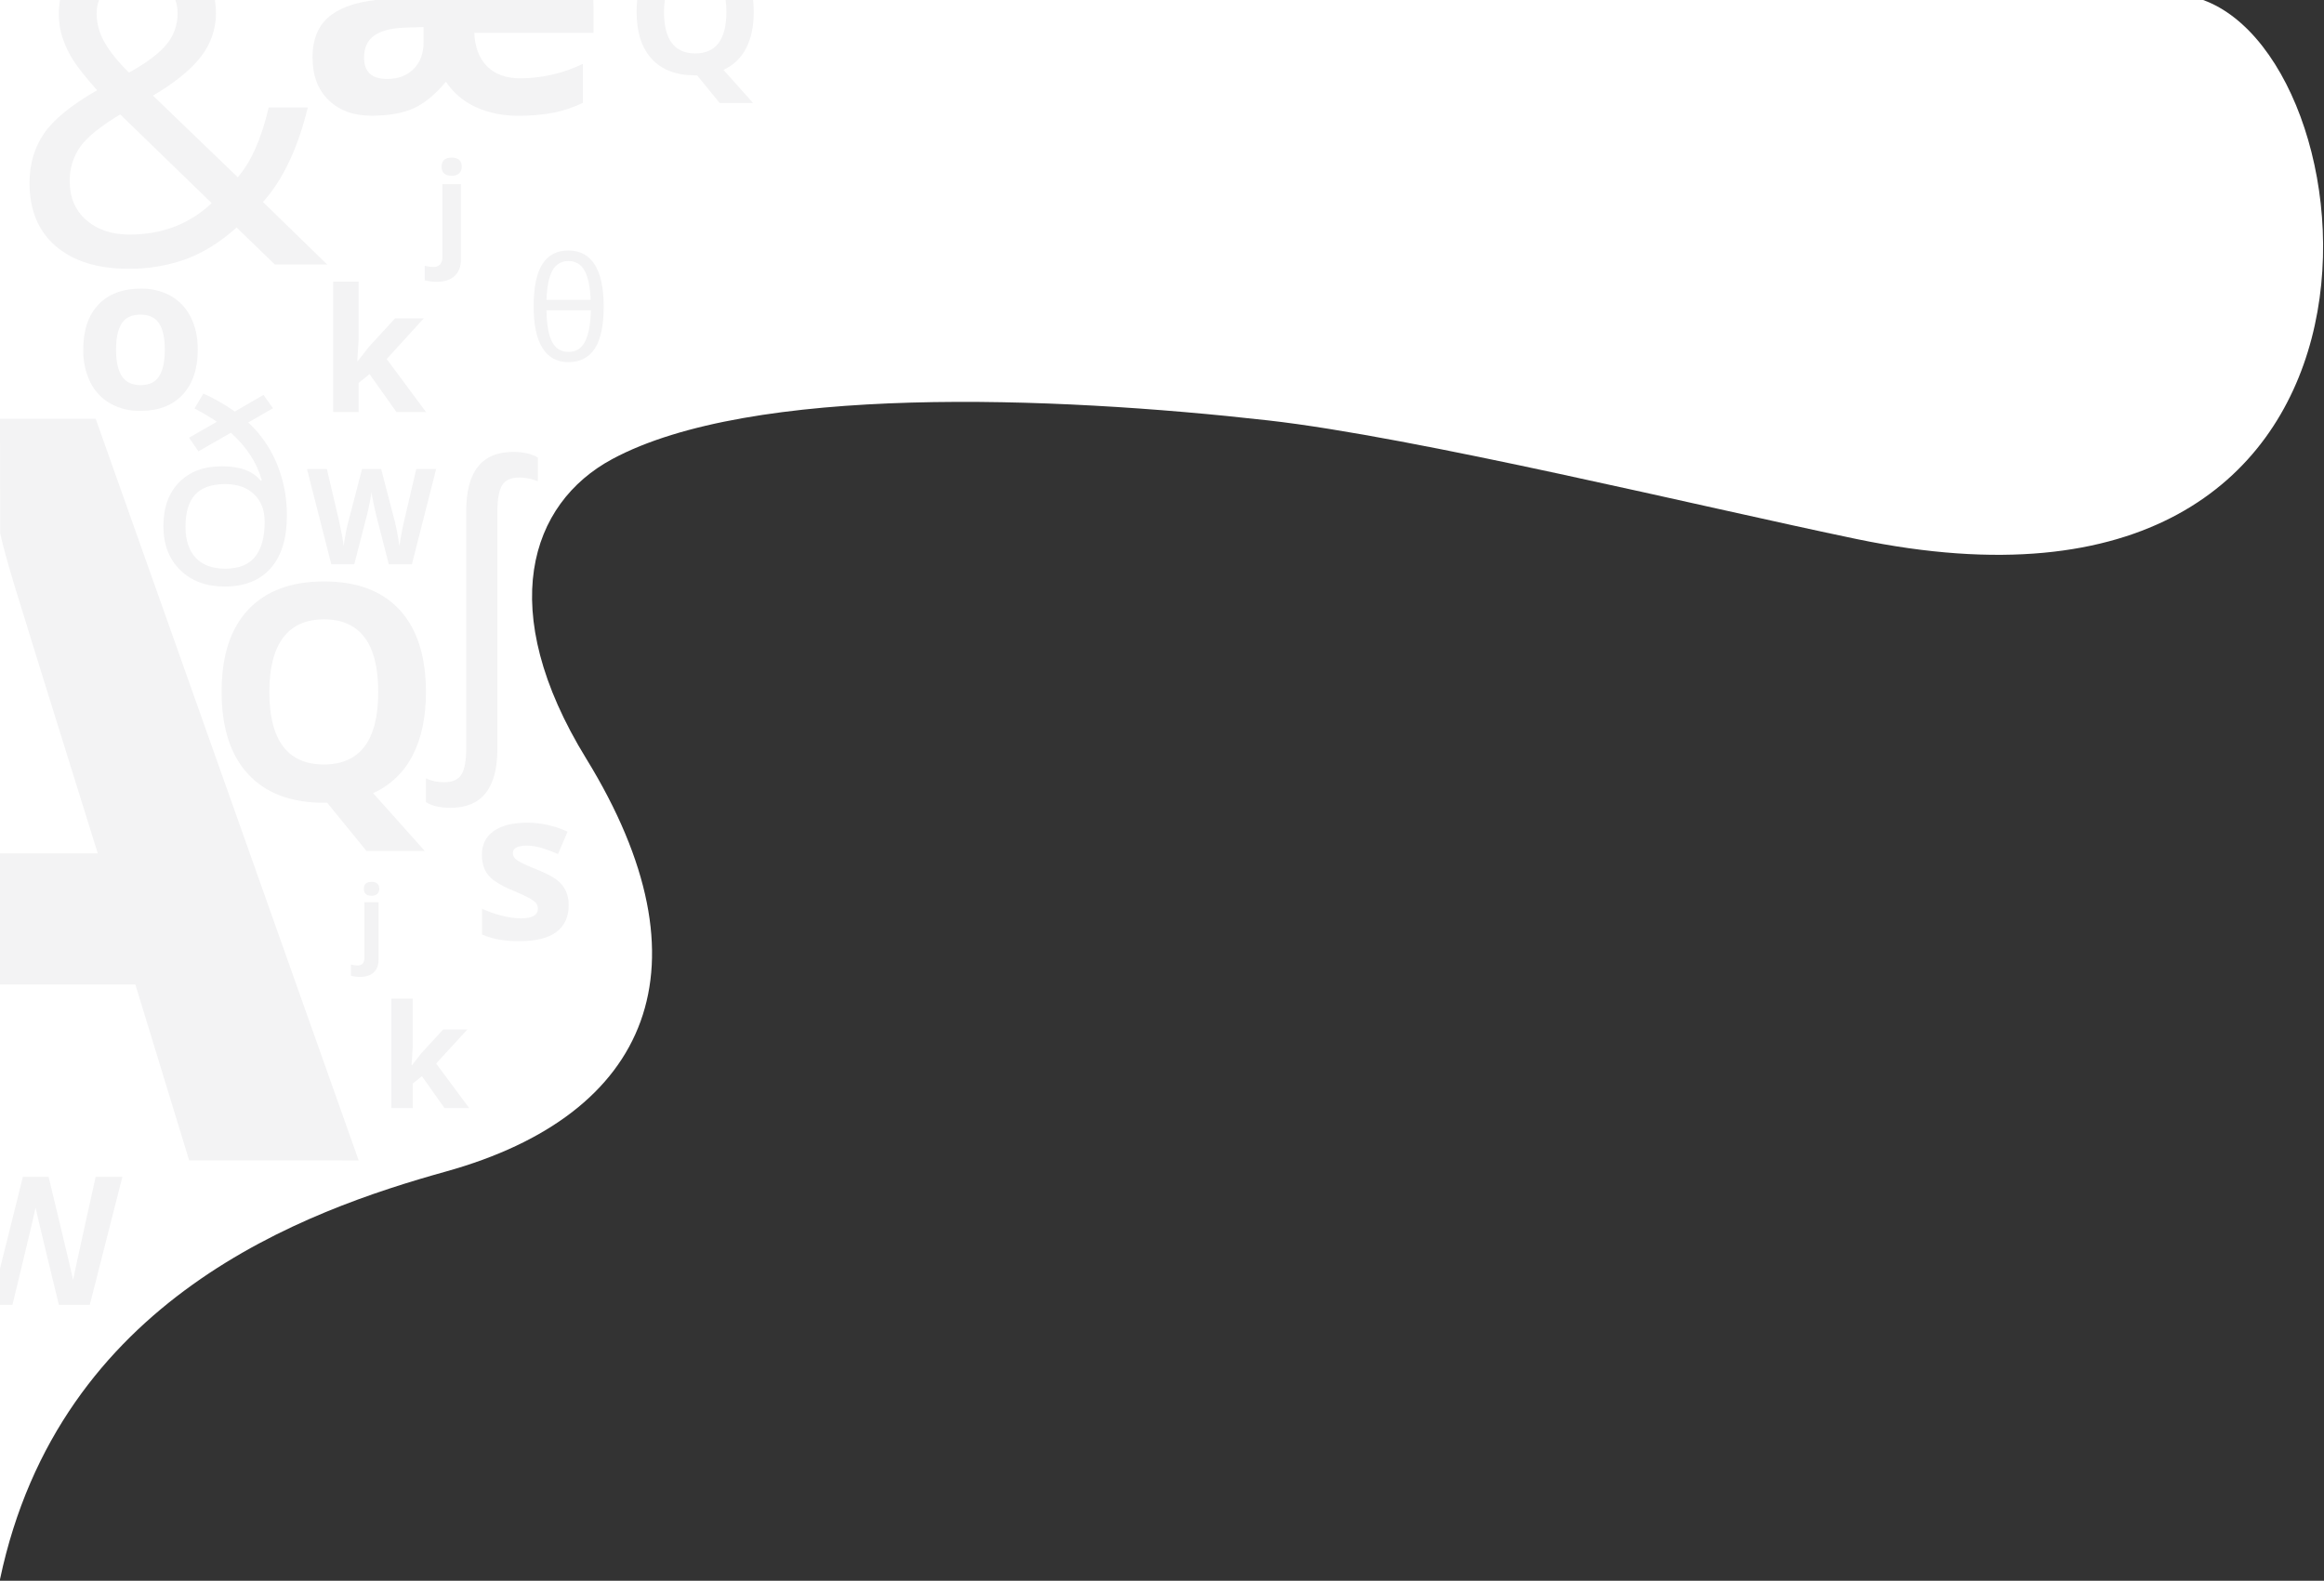
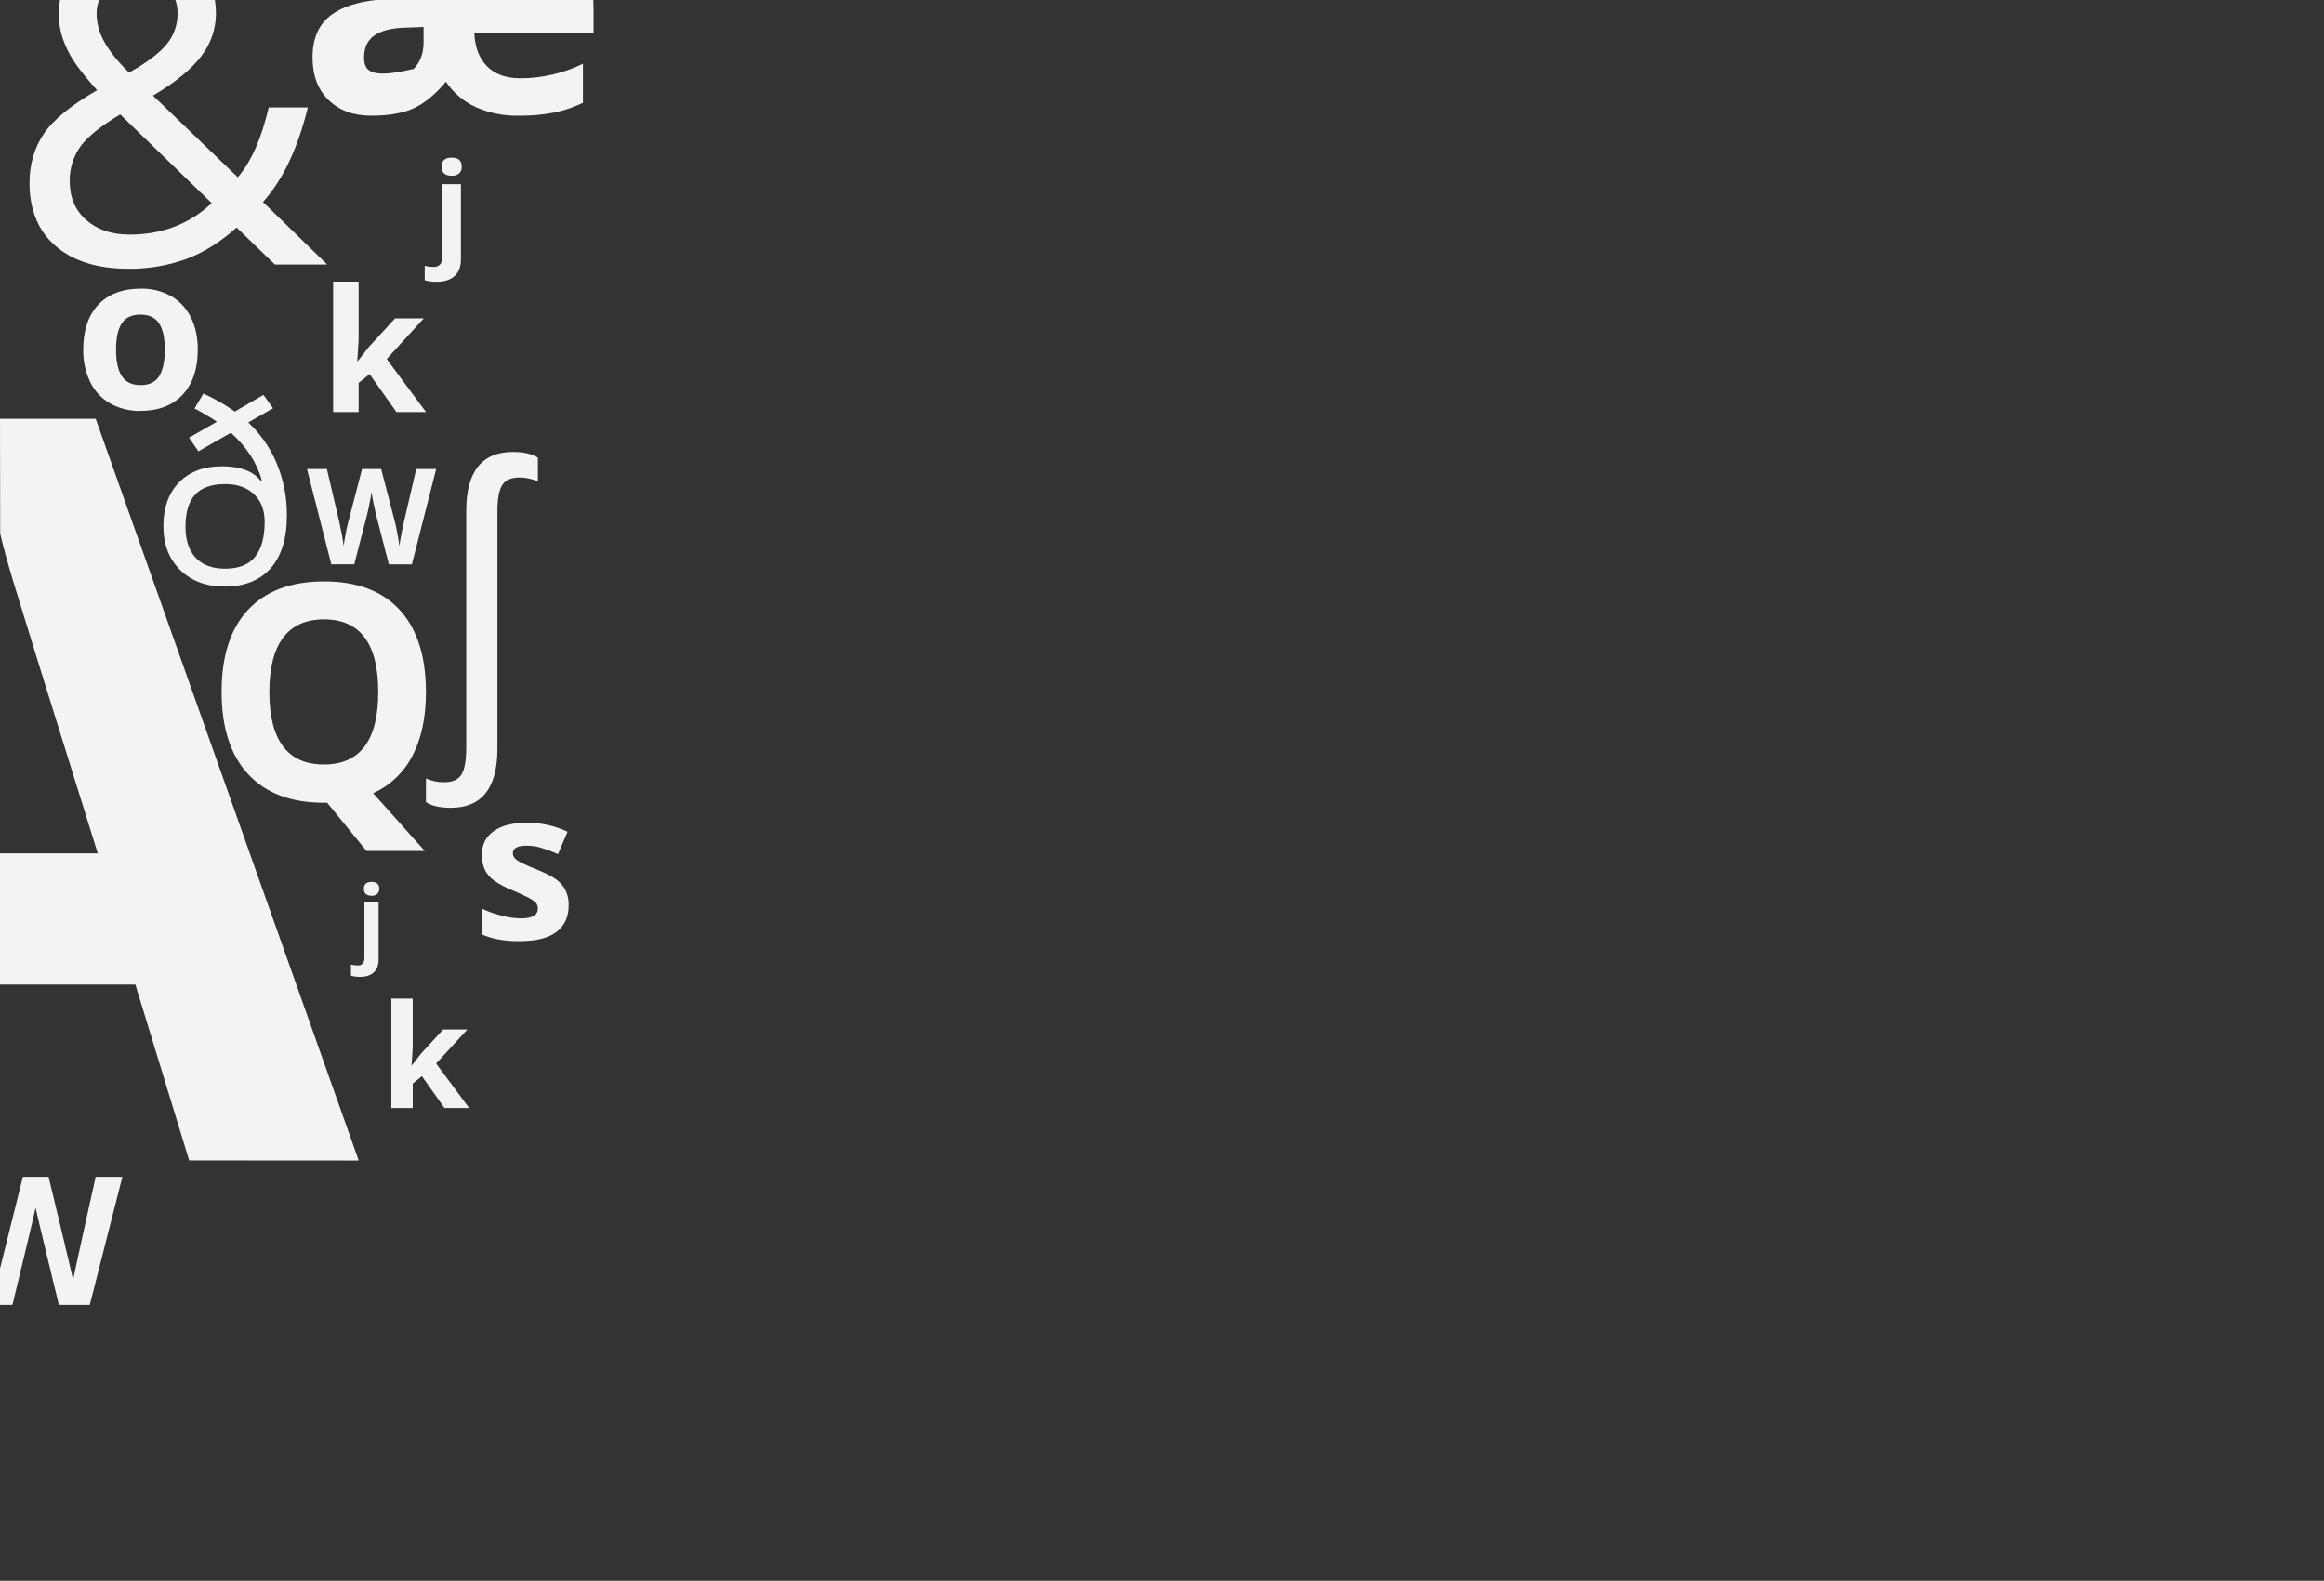
<svg xmlns="http://www.w3.org/2000/svg" width="1442" height="981" viewBox="0 0 1442 981" fill="none">
  <rect x="0" y="0" width="1442" height="981" fill="#333333" stroke="none" />
  <g clip-path="url(#clip0)">
-     <path d="M1367 0H0V980.09C36.81 805.51 189.74 751.25 276.77 727C403.56 691.69 442.77 599.4 363.77 470.83C307.01 378.51 328.67 312.44 379.88 284.9C466.04 238.57 652.65 245.74 786.93 260.9C878.11 271.18 1055.93 314.54 1151.93 334.51C1508.21 408.61 1477 39.83 1367 0Z" fill="white" />
    <path d="M163.18 125.36C175.56 111.54 184.83 91.973 190.99 66.66H166.73C162.243 85.953 155.847 100.4 147.54 110L94.91 59.33C108.78 51.15 118.72 43.02 124.84 34.93C130.774 27.31 133.997 17.928 134 8.27C133.995 5.5 133.774 2.735 133.34 0L108.81 0C109.748 2.655 110.212 5.454 110.18 8.27C110.262 15.272 107.856 22.076 103.39 27.47C98.857 33.07 91.077 38.933 80.05 45.06C72.93 38.06 67.83 31.64 64.66 25.86C61.651 20.581 60.027 14.626 59.94 8.55C59.907 5.631 60.419 2.731 61.45 0L37.25 0C36.753 2.914 36.505 5.864 36.51 8.82C36.484 13.918 37.298 18.986 38.92 23.82C40.585 28.705 42.846 33.367 45.65 37.7C48.55 42.2 53.417 48.3 60.25 56C44.15 65.253 33.15 74.23 27.25 82.93C21.35 91.63 18.367 101.763 18.3 113.33C18.3 130.31 23.747 143.463 34.64 152.79C45.533 162.117 60.533 166.783 79.64 166.79C91.828 166.932 103.945 164.9 115.42 160.79C126.22 156.79 136.687 150.26 146.82 141.2L170.55 164.14H203L163.18 125.36ZM80.33 145.56C69.31 145.56 60.373 142.56 53.52 136.56C46.667 130.56 43.25 122.537 43.27 112.49C43.102 104.876 45.361 97.406 49.72 91.16C54 85.1 62.32 78.41 74.58 71L131.35 126.05C117.543 139.077 100.537 145.58 80.33 145.56V145.56Z" fill="#F3F3F4" />
    <path d="M154.05 262.18L169.38 253.35L163.49 245.05L145.68 255.4C139.56 251.057 133.037 247.313 126.2 244.22L120.69 253.5C125.472 255.98 130.112 258.724 134.59 261.72L117.3 271.62L123.12 280.08L143.27 268.54C153.09 277.446 159.48 287.286 162.44 298.06L161.77 298.36C157.037 292.36 149.01 289.36 137.69 289.36C126.51 289.36 117.667 292.67 111.16 299.29C104.653 305.91 101.393 314.98 101.38 326.5C101.38 337.88 104.873 346.976 111.86 353.79C118.847 360.603 128.007 364.006 139.34 364C151.713 364 161.25 360.213 167.95 352.64C174.65 345.066 178 334.186 178 320C178.111 308.904 175.978 297.9 171.73 287.65C167.73 277.991 161.701 269.305 154.05 262.18ZM158.35 345.44C154.41 350.42 148.193 352.91 139.7 352.91C131.74 352.91 125.653 350.656 121.44 346.15C117.227 341.643 115.11 335.24 115.09 326.94C115.09 317.933 117.09 311.266 121.09 306.94C125.09 302.613 131.283 300.436 139.67 300.41C147.223 300.41 153.197 302.5 157.59 306.68C162 310.87 164.21 316.54 164.21 323.75C164.23 333.25 162.277 340.48 158.35 345.44V345.44Z" fill="#F3F3F4" />
    <path d="M289.28 317.13V464.29C289.28 472.01 288.28 477.48 286.33 480.65C284.38 483.82 280.81 485.43 275.66 485.43C271.742 485.493 267.859 484.687 264.29 483.07V497.77C267.87 500.13 272.983 501.31 279.63 501.31C298.963 501.31 308.63 489.083 308.63 464.63V317.35C308.63 309.71 309.63 304.28 311.58 301.11C313.53 297.94 317.1 296.33 322.25 296.33C324.381 296.345 326.504 296.596 328.58 297.08C330.35 297.44 332.079 297.979 333.74 298.69V284C330.02 281.64 324.867 280.46 318.28 280.46C298.947 280.473 289.28 292.697 289.28 317.13Z" fill="#F3F3F4" />
    <path d="M255.56 350.24H241.27L233.27 319.16C232.97 318.06 232.47 315.77 231.76 312.31C231.05 308.85 230.63 306.51 230.52 305.31C230.36 306.77 229.95 309.11 229.31 312.31C228.67 315.51 228.15 317.83 227.8 319.21L219.8 350.21H205.57L190.47 291.05H202.82L210.39 323.34C211.723 329.34 212.68 334.506 213.26 338.84C213.43 337.31 213.79 334.93 214.38 331.7C214.801 329.174 215.349 326.671 216.02 324.2L224.64 291.05H236.5L245.12 324.2C245.5 325.68 245.97 327.95 246.54 330.99C247.11 334.03 247.54 336.66 247.83 338.84C248.097 336.74 248.53 334.116 249.13 330.97C249.73 327.823 250.27 325.28 250.75 323.34L258.28 291.05H270.63L255.56 350.24Z" fill="#F3F3F4" />
    <path d="M222.57 720.18L59.38 259.9H0L0.12 331.12C1.82 338.627 4.617 348.86 8.51 361.82C12.403 374.78 29.783 430.687 60.65 529.54V529.59H0V611H84L117.37 720.11L222.57 720.18Z" fill="#F3F3F4" />
    <path d="M271.1 174.87C268.545 174.92 265.995 174.603 263.53 173.93V164.93C265.288 165.401 267.1 165.639 268.92 165.64C269.701 165.708 270.487 165.599 271.22 165.32C271.952 165.041 272.612 164.6 273.15 164.03C274.135 162.639 274.609 160.95 274.49 159.25V114.29H286V160.91C286 165.383 284.707 168.826 282.12 171.24C279.533 173.653 275.86 174.863 271.1 174.87ZM274 103.42C274 99.68 276.09 97.81 280.25 97.81C284.41 97.81 286.5 99.68 286.5 103.42C286.544 104.182 286.428 104.945 286.159 105.66C285.891 106.374 285.475 107.025 284.94 107.57C283.629 108.655 281.947 109.189 280.25 109.06C276.08 109.06 274 107.17 274 103.42Z" fill="#F3F3F4" />
    <path d="M222 224.1L228.9 215.26L245.12 197.57H262.94L239.94 222.8L264.35 255.73H246L229.3 232.17L222.51 237.63V255.73H206.71V174.78H222.51V210.89L221.69 224.1H222Z" fill="#F3F3F4" />
-     <path d="M233 0C221.607 1.333 212.697 4.25 206.27 8.75C198 14.5 193.92 23.47 193.92 35.6C193.92 46.86 197.23 55.68 203.92 62.14C210.61 68.6 219.38 71.8 230.37 71.8C241.13 71.8 249.9 70.28 256.59 67.24C263.28 64.2 270.03 58.72 276.69 50.73C281.362 57.701 287.906 63.212 295.57 66.63C303.622 70.141 312.327 71.903 321.11 71.8C328.856 71.948 336.595 71.278 344.2 69.8C350.258 68.517 356.138 66.503 361.71 63.8V39.59C349.604 45.492 336.317 48.569 322.85 48.59C313.99 48.59 307.103 46.103 302.19 41.13C297.277 36.157 294.647 29.237 294.3 20.37H368.3V5.26C368.3 3.46 368.23 1.71 368.12 0H233ZM262.82 26.21C262.82 33.09 260.78 38.603 256.7 42.75C252.6 46.9 247.09 49 240.2 49C230.64 49 225.89 44.58 225.89 35.8C225.89 29.6 228.01 25 232.24 22.04C236.47 19.08 242.82 17.43 251.24 17.17L262.81 16.75L262.82 26.21Z" fill="#F3F3F4" />
-     <path d="M374.59 190.21C374.59 201.897 372.773 210.564 369.14 216.21C365.507 221.857 360.023 224.697 352.69 224.73C345.577 224.73 340.2 221.797 336.56 215.93C332.92 210.064 331.107 201.474 331.12 190.16C331.12 178.34 332.913 169.6 336.5 163.94C340.087 158.28 345.483 155.45 352.69 155.45C359.91 155.45 365.363 158.39 369.05 164.27C372.737 170.15 374.583 178.797 374.59 190.21ZM352.69 162C350.661 161.936 348.656 162.45 346.908 163.482C345.161 164.514 343.743 166.022 342.82 167.83C340.62 171.724 339.373 177.8 339.08 186.06H366.52C366.14 177.68 364.827 171.574 362.58 167.74C361.634 165.954 360.205 164.469 358.457 163.454C356.709 162.439 354.711 161.935 352.69 162ZM352.69 218.4C357.37 218.4 360.8 216.25 363.01 211.94C365.22 207.63 366.42 201.17 366.62 192.56H339.08C339.2 201.427 340.36 207.954 342.56 212.14C344.76 216.327 348.137 218.4 352.69 218.36V218.4Z" fill="#F3F3F4" />
+     <path d="M233 0C221.607 1.333 212.697 4.25 206.27 8.75C198 14.5 193.92 23.47 193.92 35.6C193.92 46.86 197.23 55.68 203.92 62.14C210.61 68.6 219.38 71.8 230.37 71.8C241.13 71.8 249.9 70.28 256.59 67.24C263.28 64.2 270.03 58.72 276.69 50.73C281.362 57.701 287.906 63.212 295.57 66.63C303.622 70.141 312.327 71.903 321.11 71.8C328.856 71.948 336.595 71.278 344.2 69.8C350.258 68.517 356.138 66.503 361.71 63.8V39.59C349.604 45.492 336.317 48.569 322.85 48.59C313.99 48.59 307.103 46.103 302.19 41.13C297.277 36.157 294.647 29.237 294.3 20.37H368.3V5.26C368.3 3.46 368.23 1.71 368.12 0H233ZM262.82 26.21C262.82 33.09 260.78 38.603 256.7 42.75C230.64 49 225.89 44.58 225.89 35.8C225.89 29.6 228.01 25 232.24 22.04C236.47 19.08 242.82 17.43 251.24 17.17L262.81 16.75L262.82 26.21Z" fill="#F3F3F4" />
    <path d="M264.29 429.45C264.29 445.143 261.513 458.297 255.96 468.91C250.705 479.242 242.079 487.469 231.51 492.23L263.57 528.09H227.41L203 498.17H200.91C180.523 498.17 164.857 492.237 153.91 480.37C142.963 468.503 137.493 451.467 137.5 429.26C137.5 407.06 142.983 390.107 153.95 378.4C164.917 366.693 180.623 360.837 201.07 360.83C221.543 360.83 237.193 366.73 248.02 378.53C258.847 390.33 264.27 407.303 264.29 429.45ZM167.12 429.45C167.12 444.363 169.943 455.583 175.59 463.11C181.237 470.637 189.677 474.41 200.91 474.43C223.437 474.43 234.697 459.43 234.69 429.43C234.683 399.43 223.483 384.403 201.09 384.35C189.863 384.35 181.397 388.137 175.69 395.71C169.983 403.283 167.127 414.53 167.12 429.45Z" fill="#F3F3F4" />
    <path d="M352.85 561.72C352.85 568.986 350.32 574.527 345.26 578.34C340.2 582.153 332.633 584.053 322.56 584.04C318.135 584.124 313.712 583.789 309.35 583.04C305.838 582.388 302.408 581.356 299.12 579.96V563.96C303.033 565.752 307.104 567.178 311.28 568.22C315.164 569.279 319.165 569.853 323.19 569.93C330.19 569.93 333.73 567.93 333.73 563.83C333.757 563.149 333.65 562.47 333.413 561.832C333.176 561.193 332.815 560.608 332.35 560.11C330.897 558.815 329.272 557.728 327.52 556.88C325.25 555.67 322.18 554.3 318.36 552.68C314.126 551.034 310.099 548.899 306.36 546.32C303.975 544.586 302.058 542.287 300.78 539.63C299.527 536.701 298.929 533.534 299.03 530.35C299.03 524.05 301.46 519.18 306.36 515.73C311.26 512.28 318.18 510.55 327.16 510.55C335.801 510.565 344.333 512.469 352.16 516.13L346.25 530C342.697 528.48 339.363 527.233 336.25 526.26C333.19 525.293 329.999 524.8 326.79 524.8C321.08 524.8 318.21 526.35 318.21 529.44C318.21 531.173 319.133 532.676 320.98 533.95C322.827 535.223 326.857 537.106 333.07 539.6C338.617 541.84 342.683 543.933 345.27 545.88C347.685 547.634 349.643 549.942 350.98 552.61C352.29 555.464 352.93 558.58 352.85 561.72V561.72Z" fill="#F3F3F4" />
    <path d="M223.55 606.22C221.596 606.258 219.646 606.015 217.76 605.5V598.59C219.103 598.954 220.488 599.138 221.88 599.14C222.479 599.19 223.081 599.104 223.641 598.89C224.202 598.675 224.708 598.337 225.12 597.9C225.863 596.835 226.216 595.546 226.12 594.25V559.88H234.9V595.54C234.9 598.96 233.9 601.594 231.9 603.44C229.9 605.287 227.117 606.214 223.55 606.22ZM225.77 551.57C225.77 548.71 227.363 547.28 230.55 547.28C233.73 547.28 235.33 548.71 235.33 551.57C235.364 552.153 235.275 552.737 235.068 553.283C234.862 553.83 234.542 554.326 234.13 554.74C233.13 555.571 231.846 555.98 230.55 555.88C227.363 555.88 225.77 554.444 225.77 551.57Z" fill="#F3F3F4" />
    <path d="M255.57 661.12L261.36 653.701L275 638.86H290L270.61 660L291.11 687.63H275.79L261.79 667.85L256.09 672.44V687.63H242.81V619.73H256.07V650L255.38 661.091L255.57 661.12Z" fill="#F3F3F4" />
    <path d="M122.71 217C122.71 228.92 119.563 238.254 113.27 245C107 251.67 98.23 255 87 255C80.498 255.129 74.077 253.535 68.39 250.38C63.017 247.316 58.697 242.697 56 237.13C52.997 230.852 51.507 223.958 51.65 217C51.65 205 54.777 195.69 61.03 189.07C67.283 182.45 76.063 179.134 87.37 179.12C93.871 178.97 100.297 180.536 106 183.66C111.361 186.71 115.676 191.307 118.38 196.85C121.28 202.57 122.723 209.287 122.71 217ZM72 217C72 224.24 73.197 229.72 75.59 233.44C78 237.1 81.87 239 87.24 239C92.61 239 96.41 237.16 98.74 233.47C101.07 229.78 102.25 224.28 102.25 216.99C102.25 209.7 101.08 204.3 98.7 200.67C96.32 197.04 92.48 195.23 87.11 195.23C81.74 195.23 77.94 197.05 75.57 200.64C73.2 204.23 72 209.67 72 217Z" fill="#F3F3F4" />
-     <path d="M462.91 30C466.103 23.907 467.697 16.363 467.69 7.37C467.692 4.908 467.562 2.448 467.3 0L450.24 0C450.568 2.44 450.728 4.899 450.72 7.36C450.72 24.56 444.263 33.157 431.35 33.15C424.91 33.15 420.073 30.987 416.84 26.66C413.607 22.333 411.993 15.9 412 7.36C411.993 4.898 412.16 2.438 412.5 0L395.39 0C395.129 2.411 394.999 4.835 395 7.26C395 19.98 398.133 29.747 404.4 36.56C410.667 43.373 419.647 46.773 431.34 46.76H432.54L446.54 63.92H467.27L448.9 43.36C454.954 40.631 459.896 35.918 462.91 30V30Z" fill="#F3F3F4" />
    <path d="M59.36 730.32C59.36 730.32 45.7 791.66 45.36 794.49C44.96 791.56 30.15 730.32 30.15 730.32H14.2C14.2 730.32 0.13 786.52 0 787.27V809.75H7.73C7.73 809.75 21.86 751.41 22.08 749.45C22.23 751.04 36.53 809.75 36.53 809.75H55.71L75.94 730.32H59.36Z" fill="#F3F3F4" />
  </g>
  <defs>
    <clipPath id="clip0">
      <rect width="1441.47" height="980.09" fill="white" />
    </clipPath>
  </defs>
</svg>